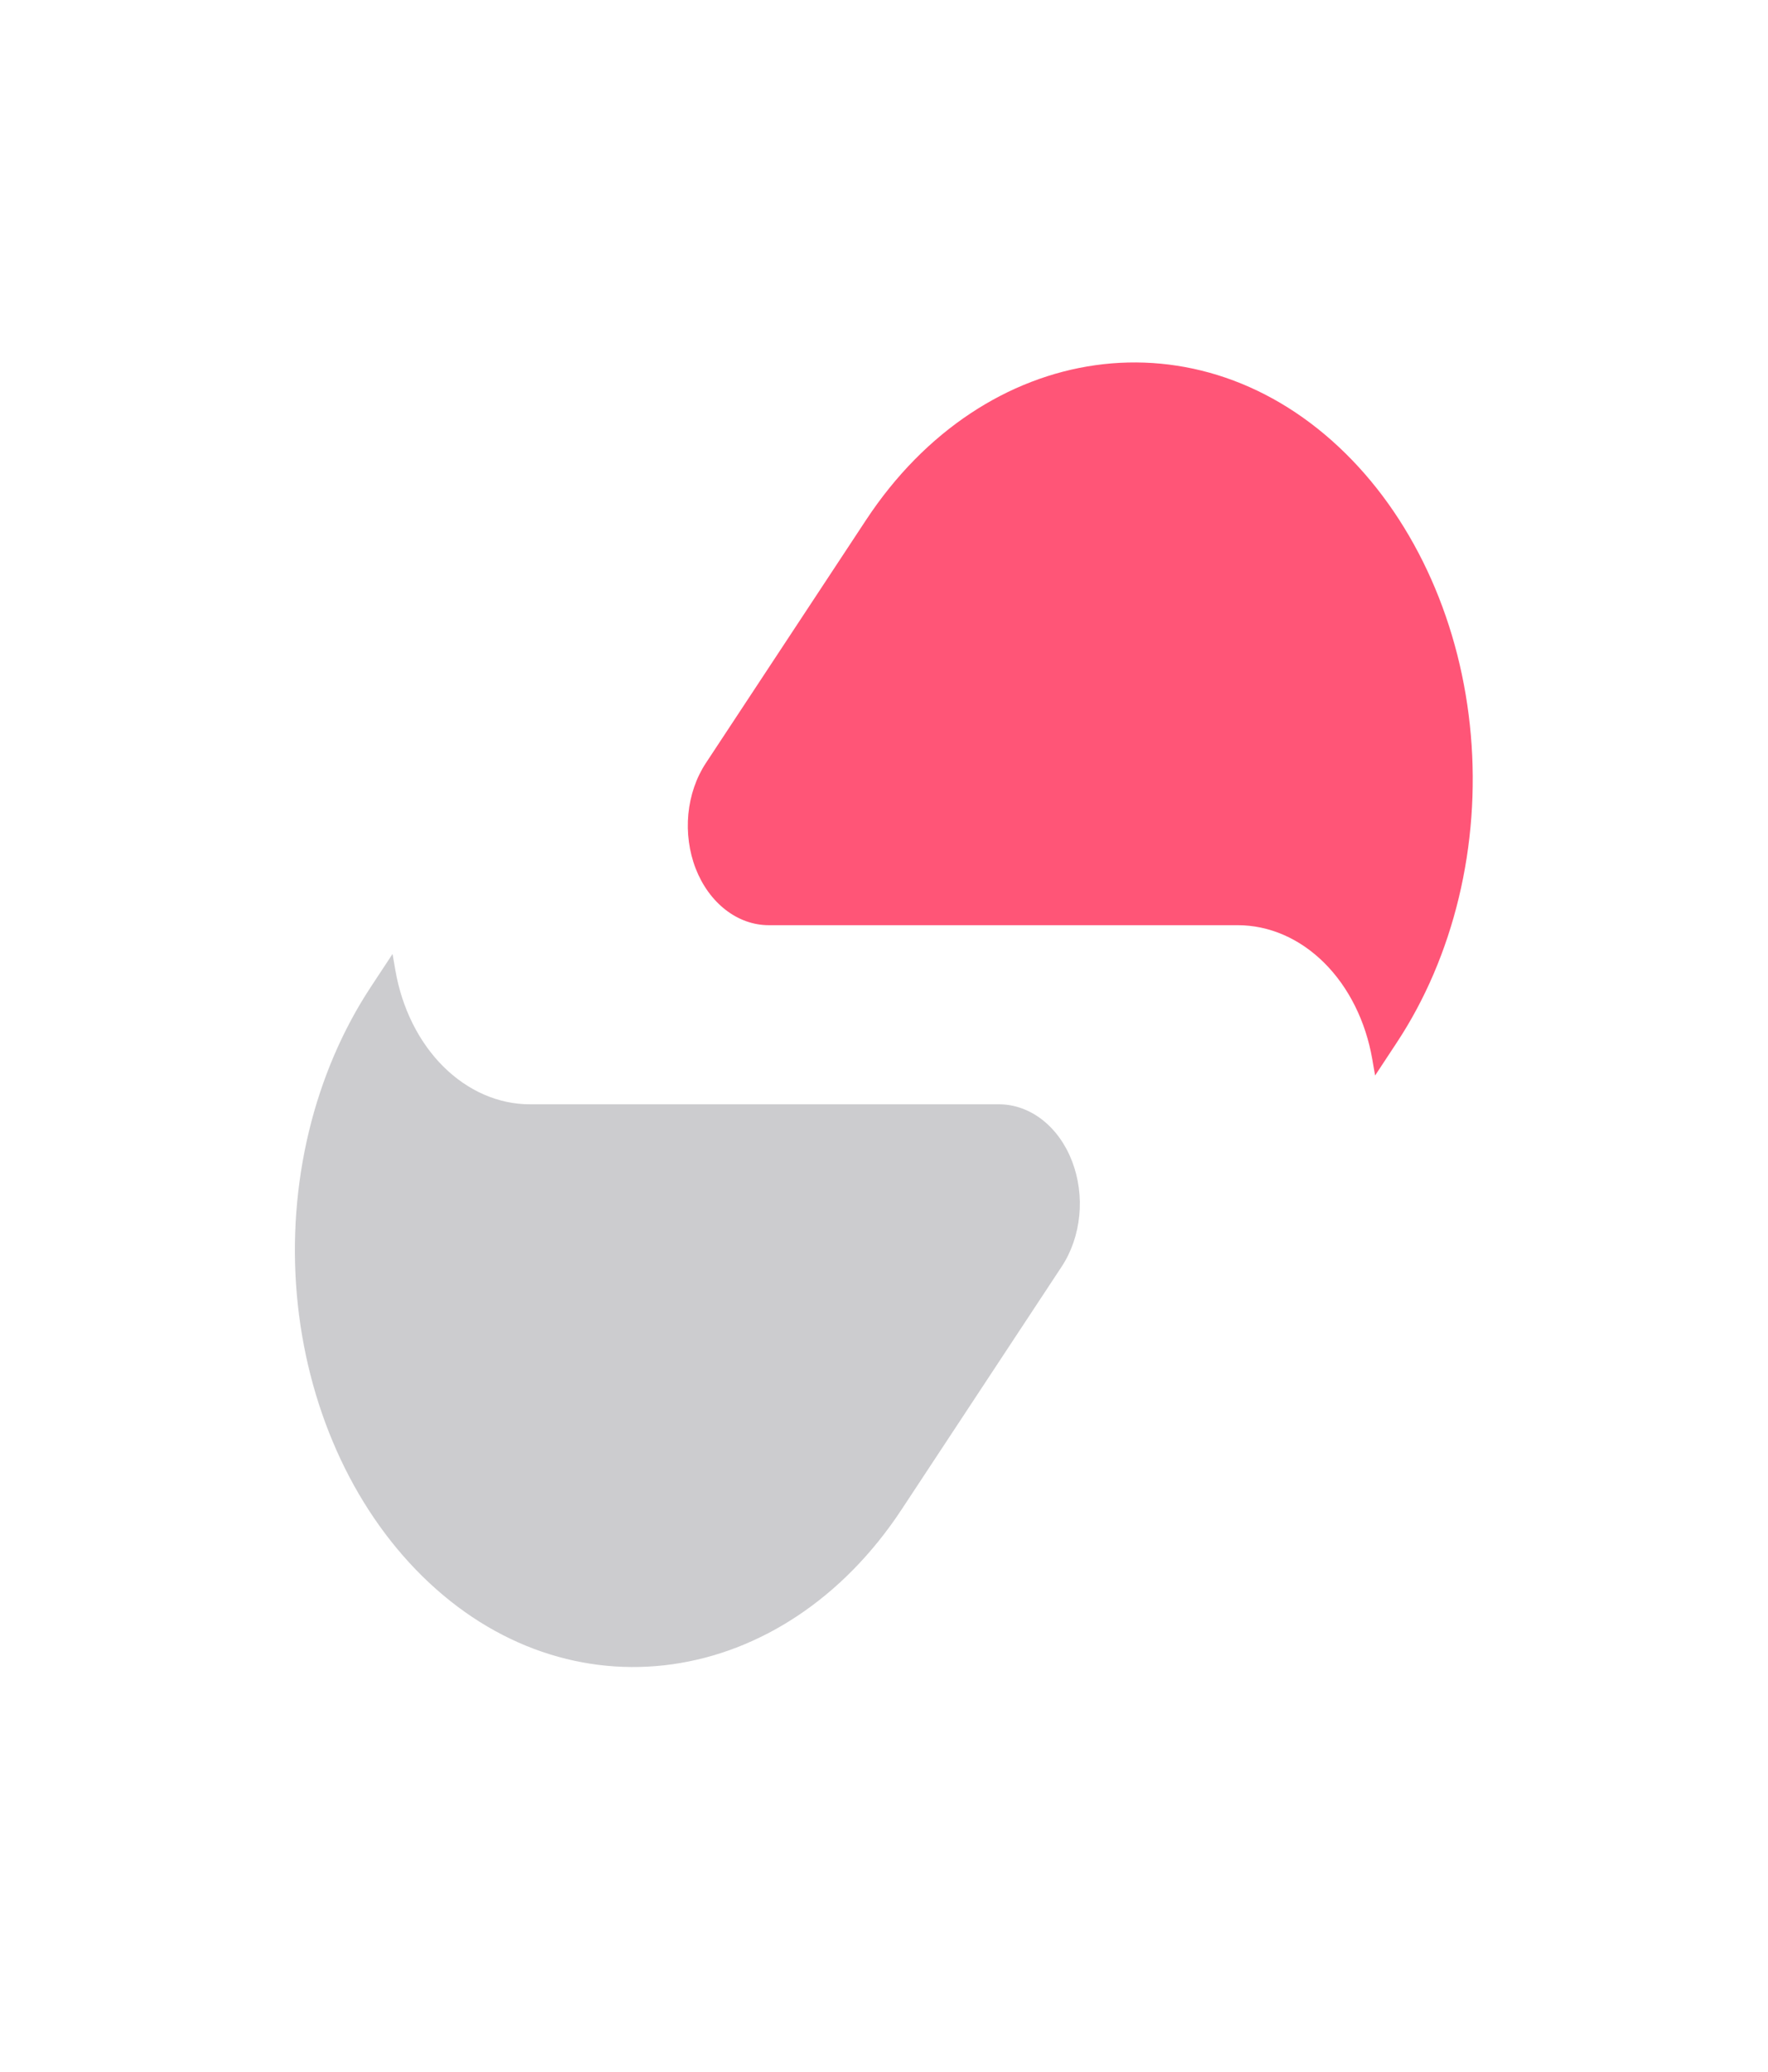
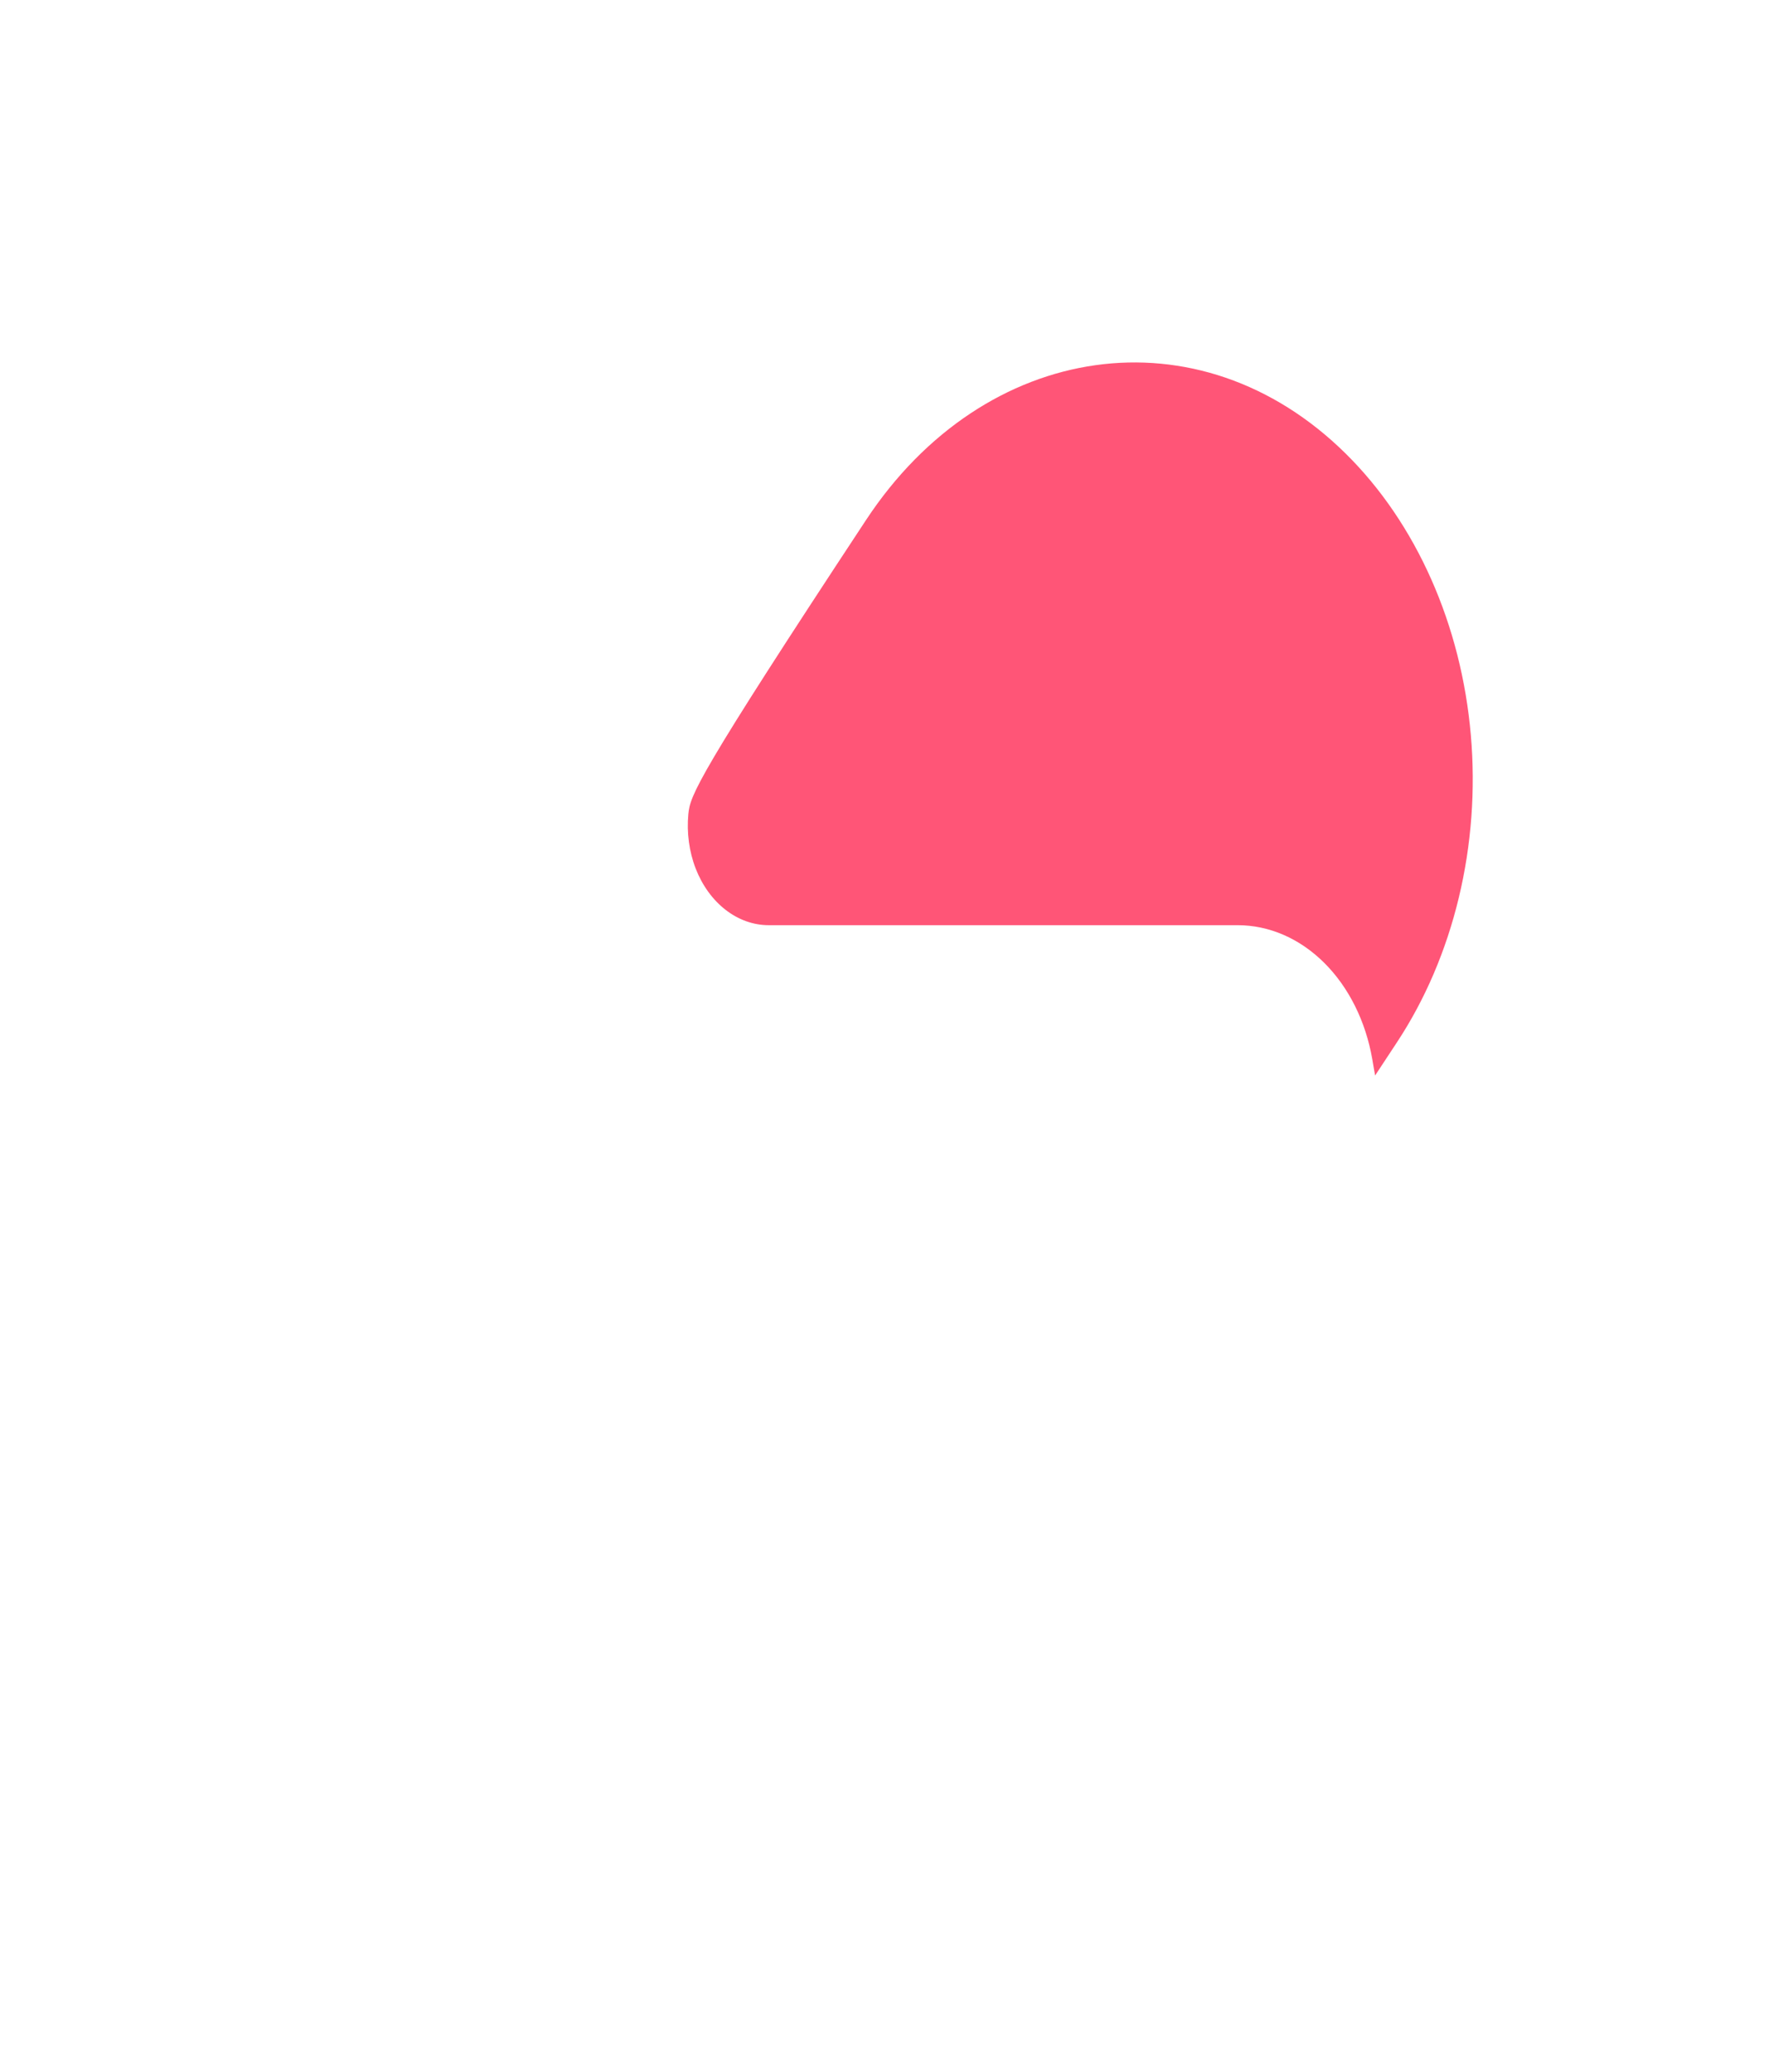
<svg xmlns="http://www.w3.org/2000/svg" width="35" height="41" viewBox="0 0 35 41" fill="none">
-   <path d="M26.641 8.978C23.741 6.114 19.488 6.737 17.146 10.289L13.974 15.101C13.783 15.39 13.663 15.74 13.627 16.109C13.592 16.479 13.642 16.853 13.772 17.189C13.902 17.524 14.108 17.808 14.364 18.006C14.62 18.205 14.916 18.31 15.219 18.31H24.501C25.125 18.31 25.731 18.573 26.216 19.056C26.701 19.539 27.036 20.212 27.166 20.962L27.222 21.285L27.654 20.629C28.212 19.783 28.628 18.81 28.879 17.766C29.13 16.722 29.211 15.628 29.117 14.545C29.023 13.463 28.756 12.414 28.331 11.459C27.906 10.503 27.332 9.66 26.641 8.978Z" fill="#FF5577" />
-   <path d="M8.352 31.186C11.252 34.051 15.506 33.427 17.847 29.876L21.02 25.063C21.21 24.774 21.33 24.424 21.366 24.055C21.402 23.686 21.351 23.311 21.221 22.976C21.091 22.64 20.886 22.357 20.63 22.158C20.373 21.96 20.077 21.854 19.774 21.855H10.492C9.868 21.855 9.263 21.591 8.777 21.108C8.292 20.626 7.957 19.953 7.827 19.203L7.771 18.879L7.339 19.535C6.782 20.381 6.365 21.354 6.114 22.398C5.863 23.442 5.782 24.537 5.876 25.619C5.971 26.701 6.238 27.75 6.663 28.706C7.087 29.661 7.662 30.504 8.352 31.186Z" fill="#CCCCCF" />
+   <path d="M26.641 8.978C23.741 6.114 19.488 6.737 17.146 10.289C13.783 15.39 13.663 15.74 13.627 16.109C13.592 16.479 13.642 16.853 13.772 17.189C13.902 17.524 14.108 17.808 14.364 18.006C14.62 18.205 14.916 18.31 15.219 18.31H24.501C25.125 18.31 25.731 18.573 26.216 19.056C26.701 19.539 27.036 20.212 27.166 20.962L27.222 21.285L27.654 20.629C28.212 19.783 28.628 18.81 28.879 17.766C29.13 16.722 29.211 15.628 29.117 14.545C29.023 13.463 28.756 12.414 28.331 11.459C27.906 10.503 27.332 9.66 26.641 8.978Z" fill="#FF5577" />
</svg>